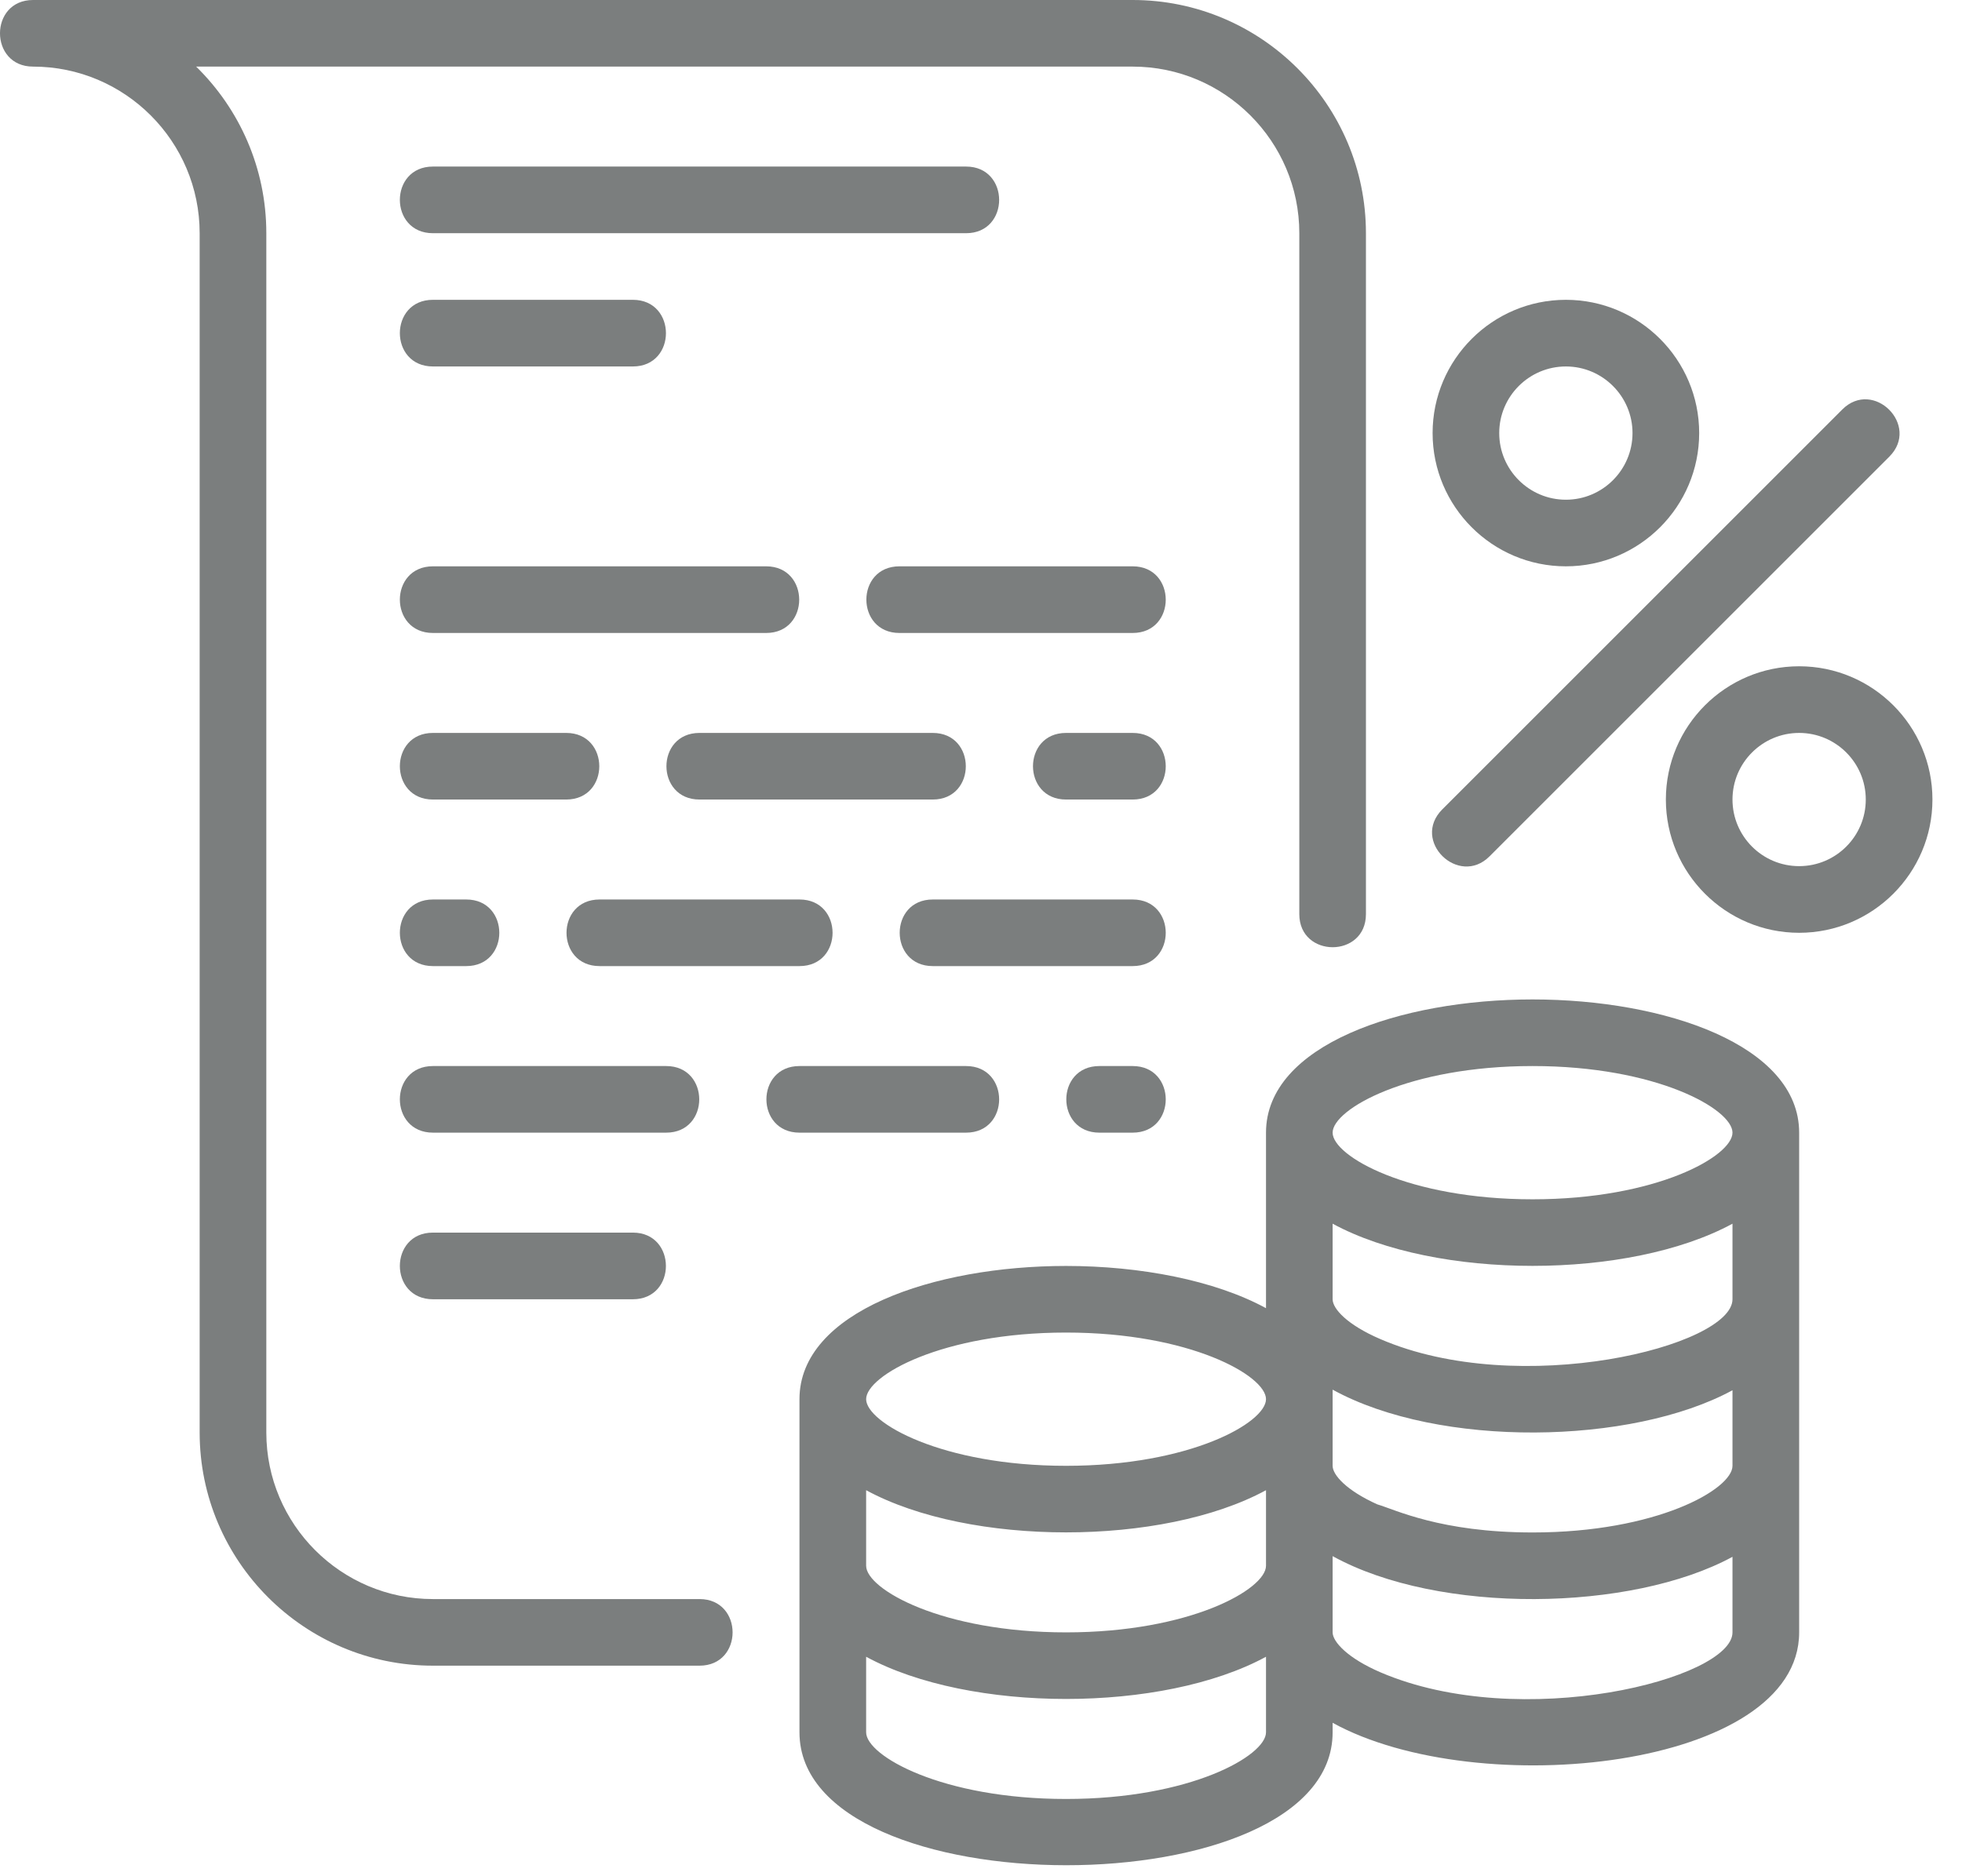
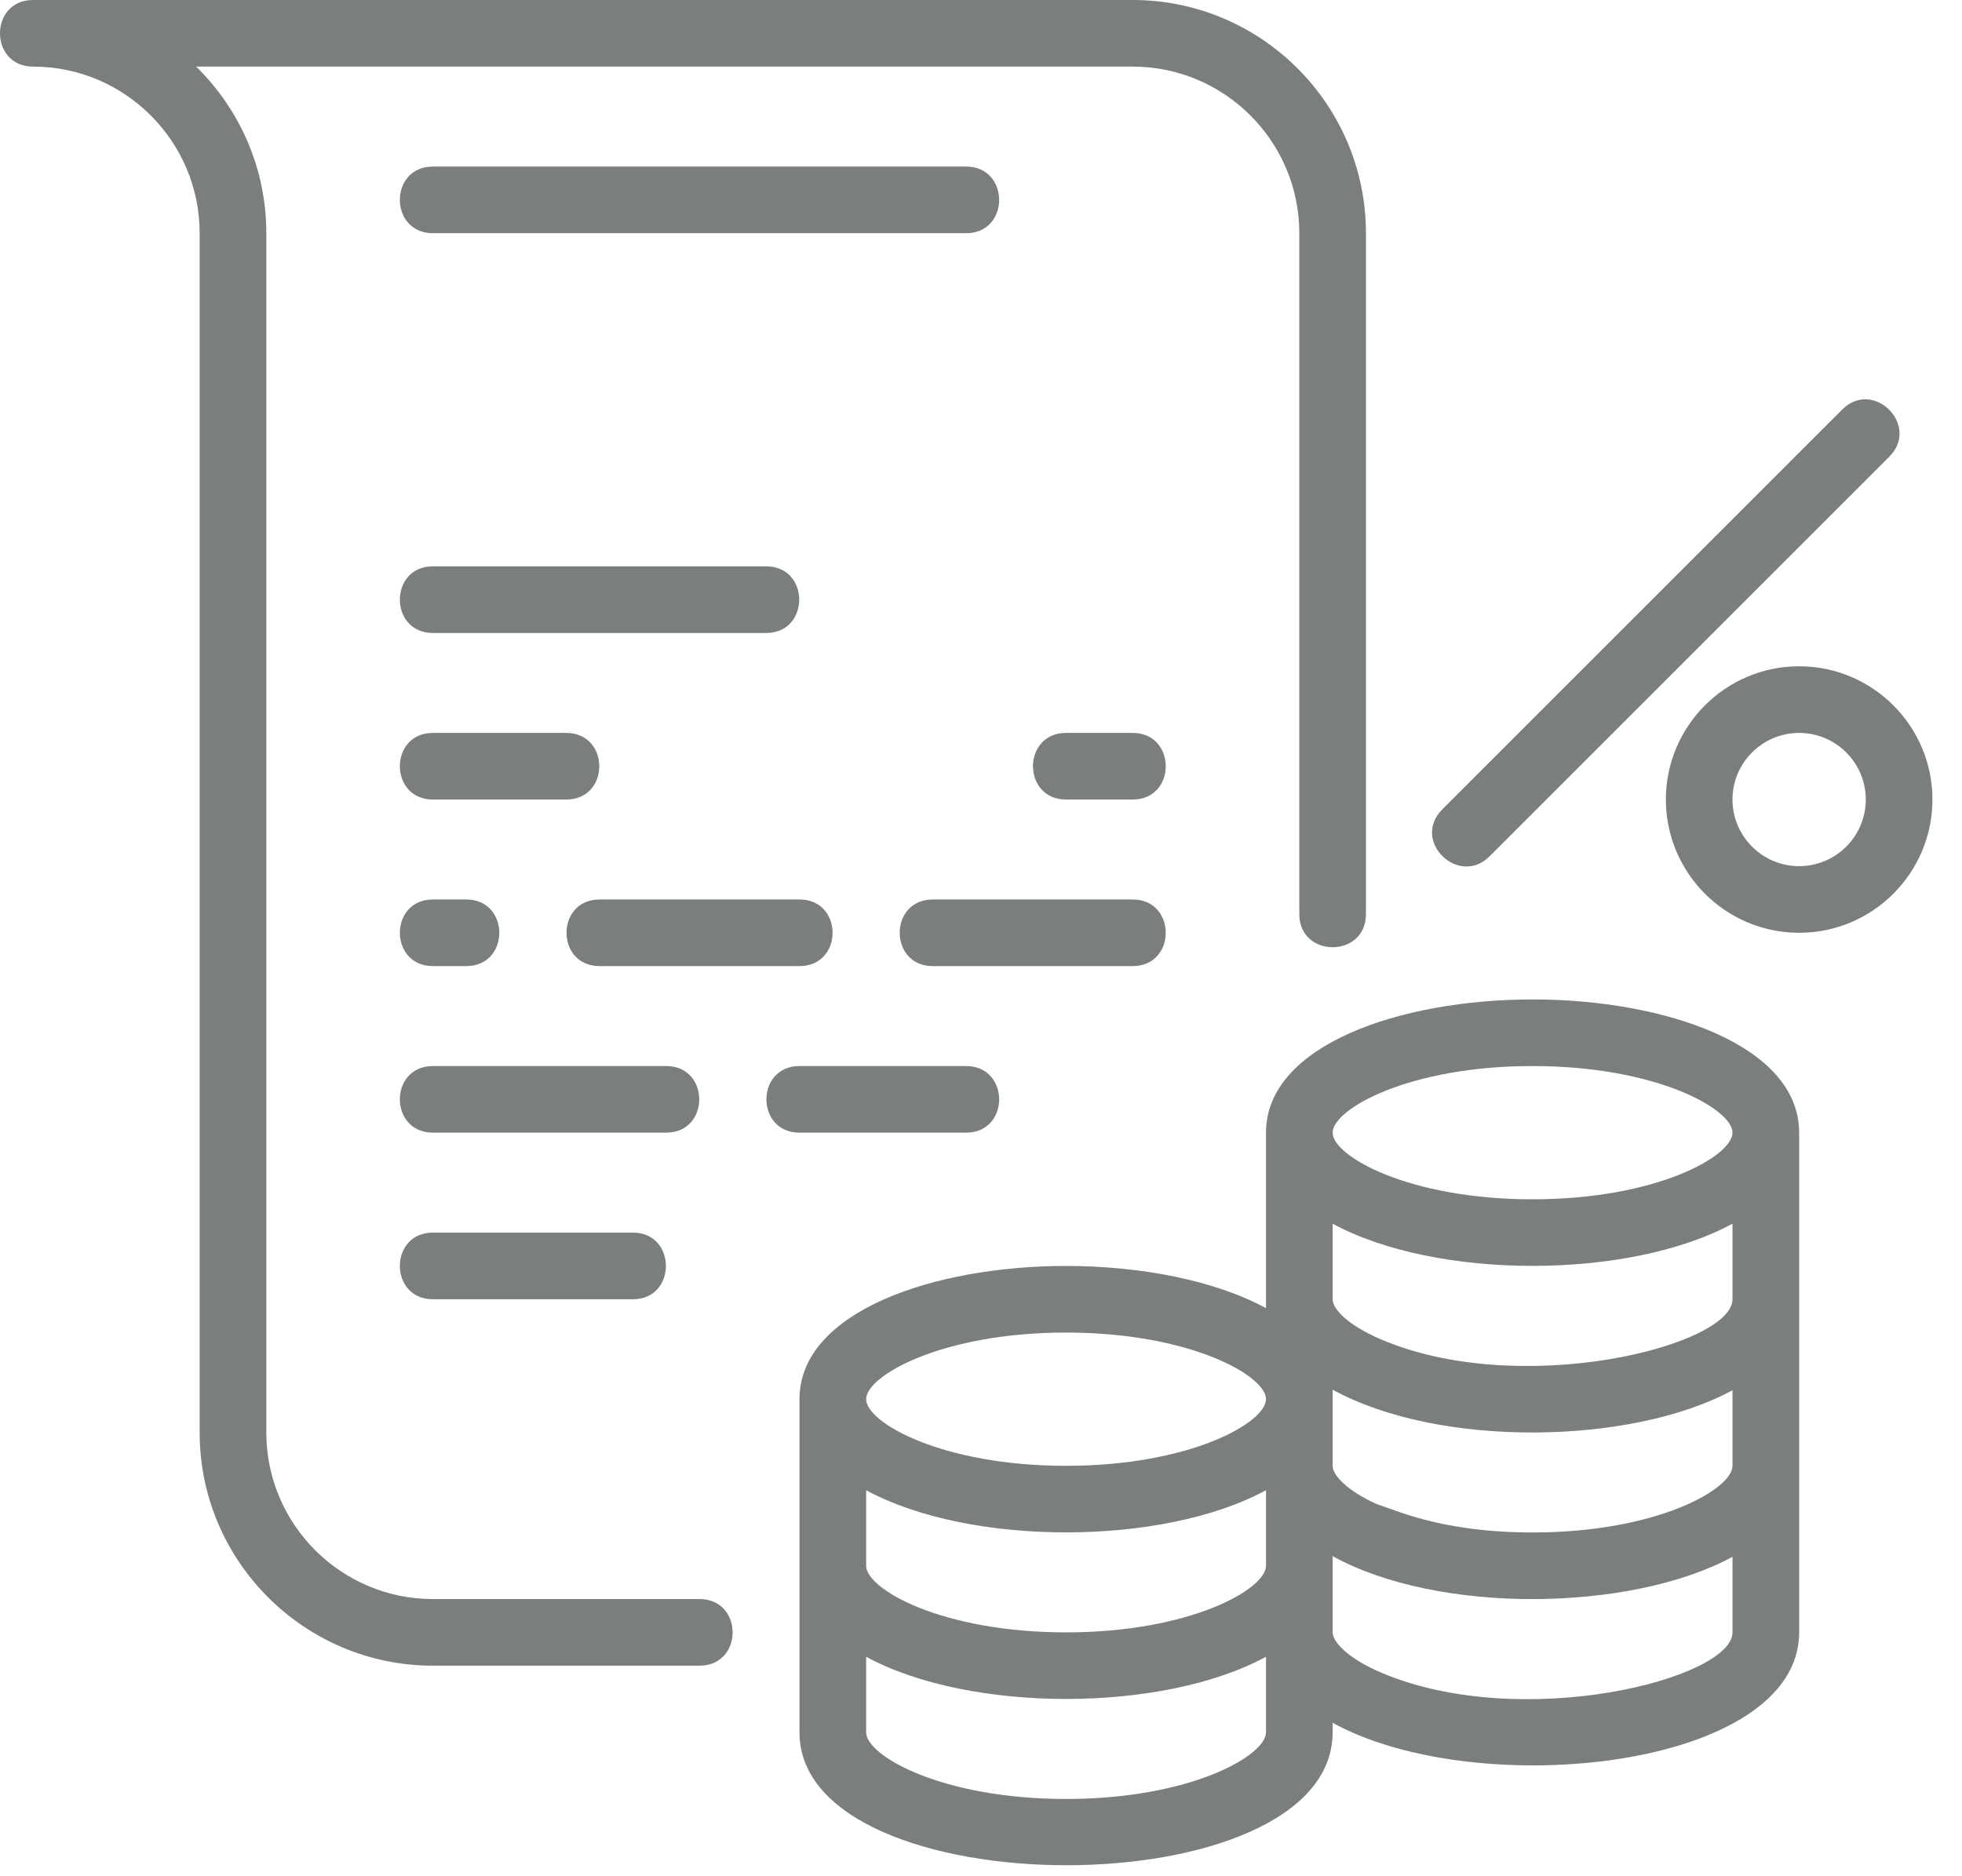
<svg xmlns="http://www.w3.org/2000/svg" width="46" height="44" viewBox="0 0 46 44" fill="none">
  <path d="M35.932 23.438C32.825 23.438 29.682 24.511 29.682 26.562V30.678C28.478 30.023 26.73 29.688 24.994 29.688C21.888 29.688 18.744 30.761 18.744 32.812V40.625C18.744 44.773 31.244 44.789 31.244 40.625V40.402C34.654 42.278 42.182 41.477 42.182 38.281V26.562C42.182 24.511 39.038 23.438 35.932 23.438ZM40.619 34.375C40.619 34.926 38.84 35.938 35.932 35.938C33.773 35.938 32.704 35.399 32.291 35.279C31.568 34.953 31.244 34.59 31.244 34.375C31.244 34.29 31.244 32.473 31.244 32.589C33.747 33.966 38.257 33.887 40.619 32.603V34.375ZM20.307 34.947C22.735 36.266 27.253 36.266 29.682 34.947V36.719C29.682 37.27 27.902 38.281 24.994 38.281C22.086 38.281 20.307 37.27 20.307 36.719V34.947ZM40.619 30.469C40.619 31.57 35.631 32.816 32.36 31.402C31.589 31.07 31.244 30.694 31.244 30.469V28.697C33.672 30.016 38.19 30.016 40.619 28.697V30.469ZM35.932 25C38.84 25 40.619 26.012 40.619 26.562C40.619 27.113 38.84 28.125 35.932 28.125C33.024 28.125 31.244 27.113 31.244 26.562C31.244 26.012 33.024 25 35.932 25ZM24.994 31.25C27.902 31.25 29.682 32.262 29.682 32.812C29.682 33.363 27.902 34.375 24.994 34.375C22.086 34.375 20.307 33.363 20.307 32.812C20.307 32.262 22.086 31.25 24.994 31.25ZM24.994 42.188C22.086 42.188 20.307 41.176 20.307 40.625V38.853C22.735 40.172 27.253 40.173 29.682 38.853V40.625C29.682 41.176 27.902 42.188 24.994 42.188ZM32.371 39.22C31.597 38.888 31.244 38.501 31.244 38.281V36.493C33.736 37.869 38.249 37.798 40.619 36.509V38.281C40.619 39.373 35.668 40.632 32.371 39.22Z" fill="#7B7E7E" />
-   <path d="M36.713 13.281C38.436 13.281 39.838 11.88 39.838 10.156C39.838 8.433 38.436 7.031 36.713 7.031C34.989 7.031 33.588 8.433 33.588 10.156C33.588 11.88 34.989 13.281 36.713 13.281ZM36.713 8.594C37.574 8.594 38.275 9.295 38.275 10.156C38.275 11.018 37.574 11.719 36.713 11.719C35.851 11.719 35.15 11.018 35.15 10.156C35.15 9.295 35.851 8.594 36.713 8.594Z" fill="#7B7E7E" />
  <path d="M42.182 15.625C40.458 15.625 39.057 17.027 39.057 18.75C39.057 20.473 40.458 21.875 42.182 21.875C43.905 21.875 45.307 20.473 45.307 18.75C45.307 17.027 43.905 15.625 42.182 15.625ZM42.182 20.312C41.32 20.312 40.619 19.612 40.619 18.75C40.619 17.888 41.32 17.188 42.182 17.188C43.043 17.188 43.744 17.888 43.744 18.75C43.744 19.612 43.043 20.312 42.182 20.312Z" fill="#7B7E7E" />
  <path d="M34.921 20.084L44.296 10.709C45.028 9.978 43.922 8.873 43.192 9.604L33.817 18.979C33.076 19.72 34.201 20.804 34.921 20.084Z" fill="#7B7E7E" />
  <path d="M16.401 37.5H10.15C7.996 37.5 6.244 35.748 6.244 33.594V5.469C6.244 3.94 5.613 2.555 4.599 1.562H26.556C28.71 1.562 30.463 3.315 30.463 5.469V21.438C30.463 22.471 32.025 22.473 32.025 21.438V5.469C32.025 2.453 29.571 0 26.556 0H0.775C-0.259 0 -0.258 1.562 0.775 1.562C2.929 1.562 4.681 3.315 4.681 5.469V33.594C4.681 36.609 7.135 39.062 10.15 39.062H16.401C17.435 39.062 17.434 37.5 16.401 37.5V37.5Z" fill="#7B7E7E" />
  <path d="M10.15 5.469H22.65C23.685 5.469 23.683 3.906 22.65 3.906H10.15C9.116 3.906 9.117 5.469 10.15 5.469Z" fill="#7B7E7E" />
-   <path d="M26.556 13.281H21.088C20.053 13.281 20.055 14.844 21.088 14.844H26.556C27.591 14.844 27.589 13.281 26.556 13.281Z" fill="#7B7E7E" />
  <path d="M10.15 14.844H17.963C18.997 14.844 18.995 13.281 17.963 13.281H10.15C9.116 13.281 9.117 14.844 10.15 14.844Z" fill="#7B7E7E" />
  <path d="M15.619 25H10.15C9.116 25 9.117 26.562 10.15 26.562H15.619C16.653 26.562 16.652 25 15.619 25Z" fill="#7B7E7E" />
  <path d="M22.65 26.562C23.685 26.562 23.683 25 22.65 25H18.744C17.71 25 17.711 26.562 18.744 26.562H22.65Z" fill="#7B7E7E" />
  <path d="M10.15 18.75H13.275C14.31 18.75 14.308 17.188 13.275 17.188H10.15C9.116 17.188 9.117 18.75 10.15 18.75Z" fill="#7B7E7E" />
  <path d="M10.15 28.906C9.116 28.906 9.117 30.469 10.15 30.469H14.838C15.872 30.469 15.87 28.906 14.838 28.906H10.15Z" fill="#7B7E7E" />
  <path d="M10.15 22.656H10.931C11.966 22.656 11.964 21.094 10.931 21.094H10.15C9.116 21.094 9.117 22.656 10.15 22.656Z" fill="#7B7E7E" />
  <path d="M18.745 21.094H14.057C13.025 21.094 13.023 22.656 14.057 22.656H18.745C19.779 22.656 19.778 21.094 18.745 21.094Z" fill="#7B7E7E" />
-   <path d="M21.869 17.188H16.4C15.366 17.188 15.367 18.75 16.4 18.75H21.869C22.903 18.75 22.902 17.188 21.869 17.188Z" fill="#7B7E7E" />
  <path d="M26.556 17.188H24.994C23.96 17.188 23.961 18.75 24.994 18.75H26.556C27.591 18.75 27.589 17.188 26.556 17.188Z" fill="#7B7E7E" />
-   <path d="M26.556 25H25.775C24.741 25 24.742 26.562 25.775 26.562H26.556C27.591 26.562 27.589 25 26.556 25Z" fill="#7B7E7E" />
-   <path d="M10.15 8.594H14.838C15.873 8.594 15.871 7.031 14.838 7.031H10.15C9.116 7.031 9.117 8.594 10.15 8.594Z" fill="#7B7E7E" />
  <path d="M26.556 21.094H21.869C20.835 21.094 20.836 22.656 21.869 22.656H26.556C27.591 22.656 27.589 21.094 26.556 21.094Z" fill="#7B7E7E" />
</svg>